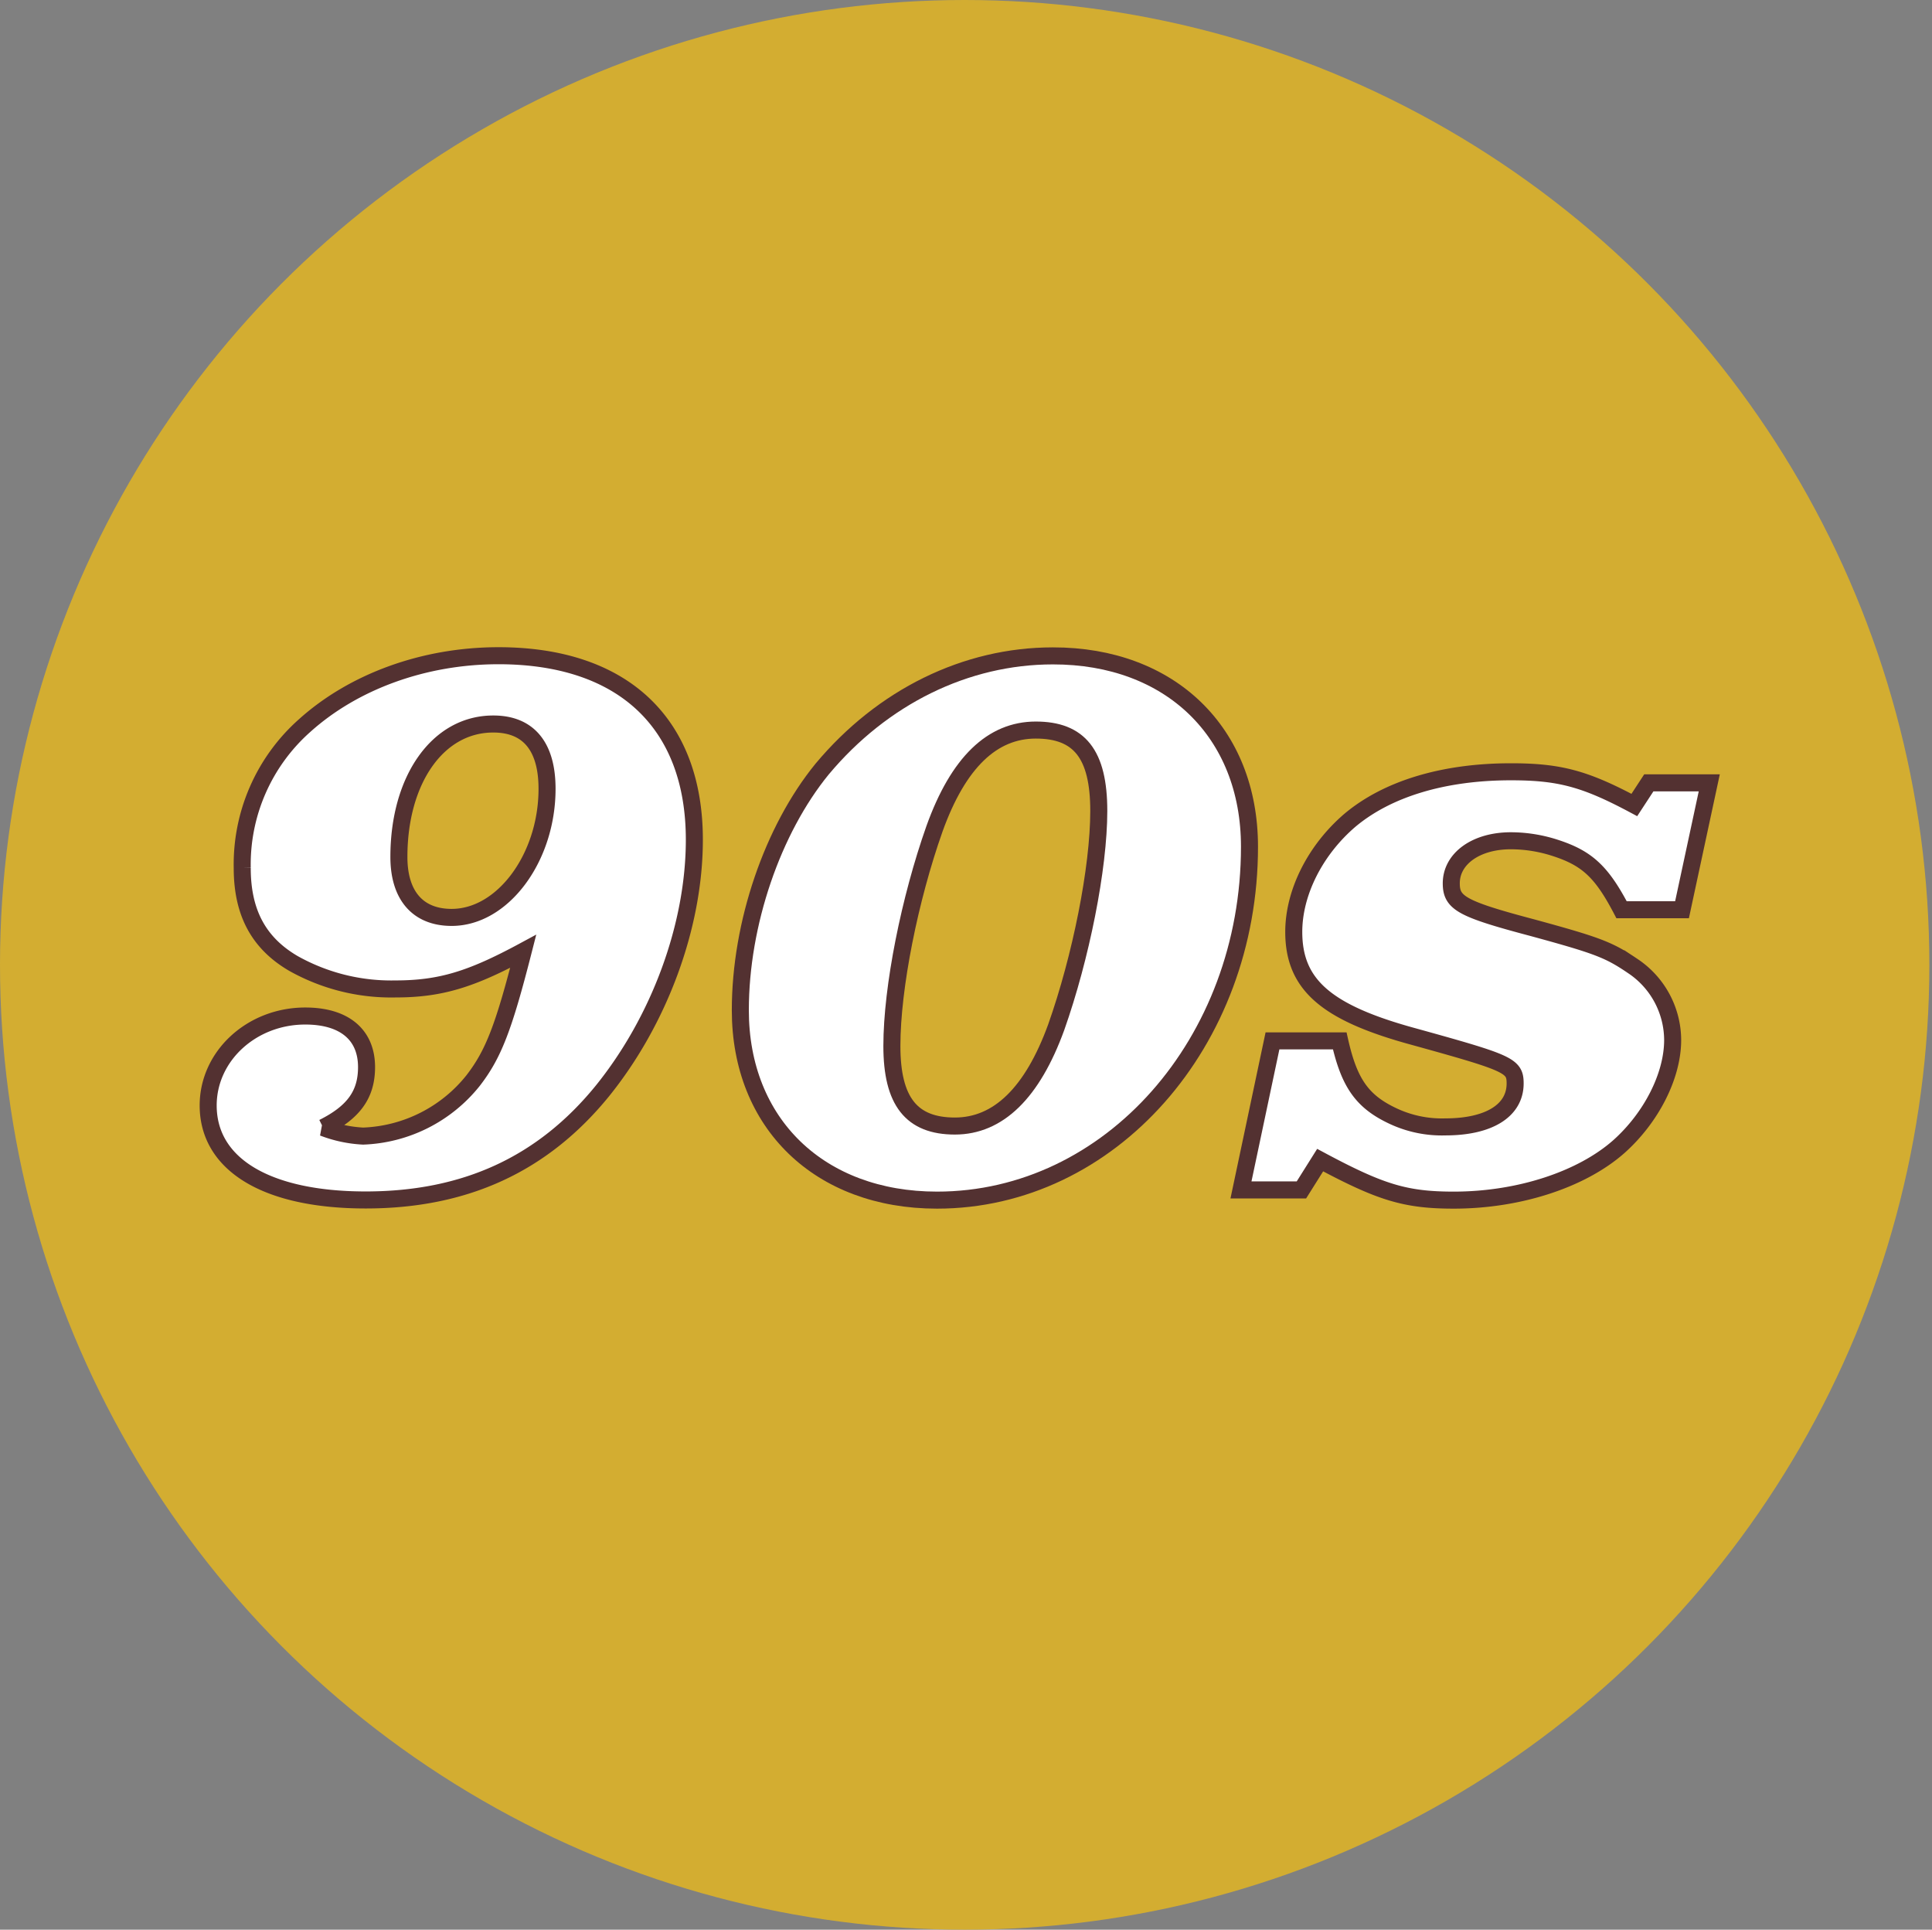
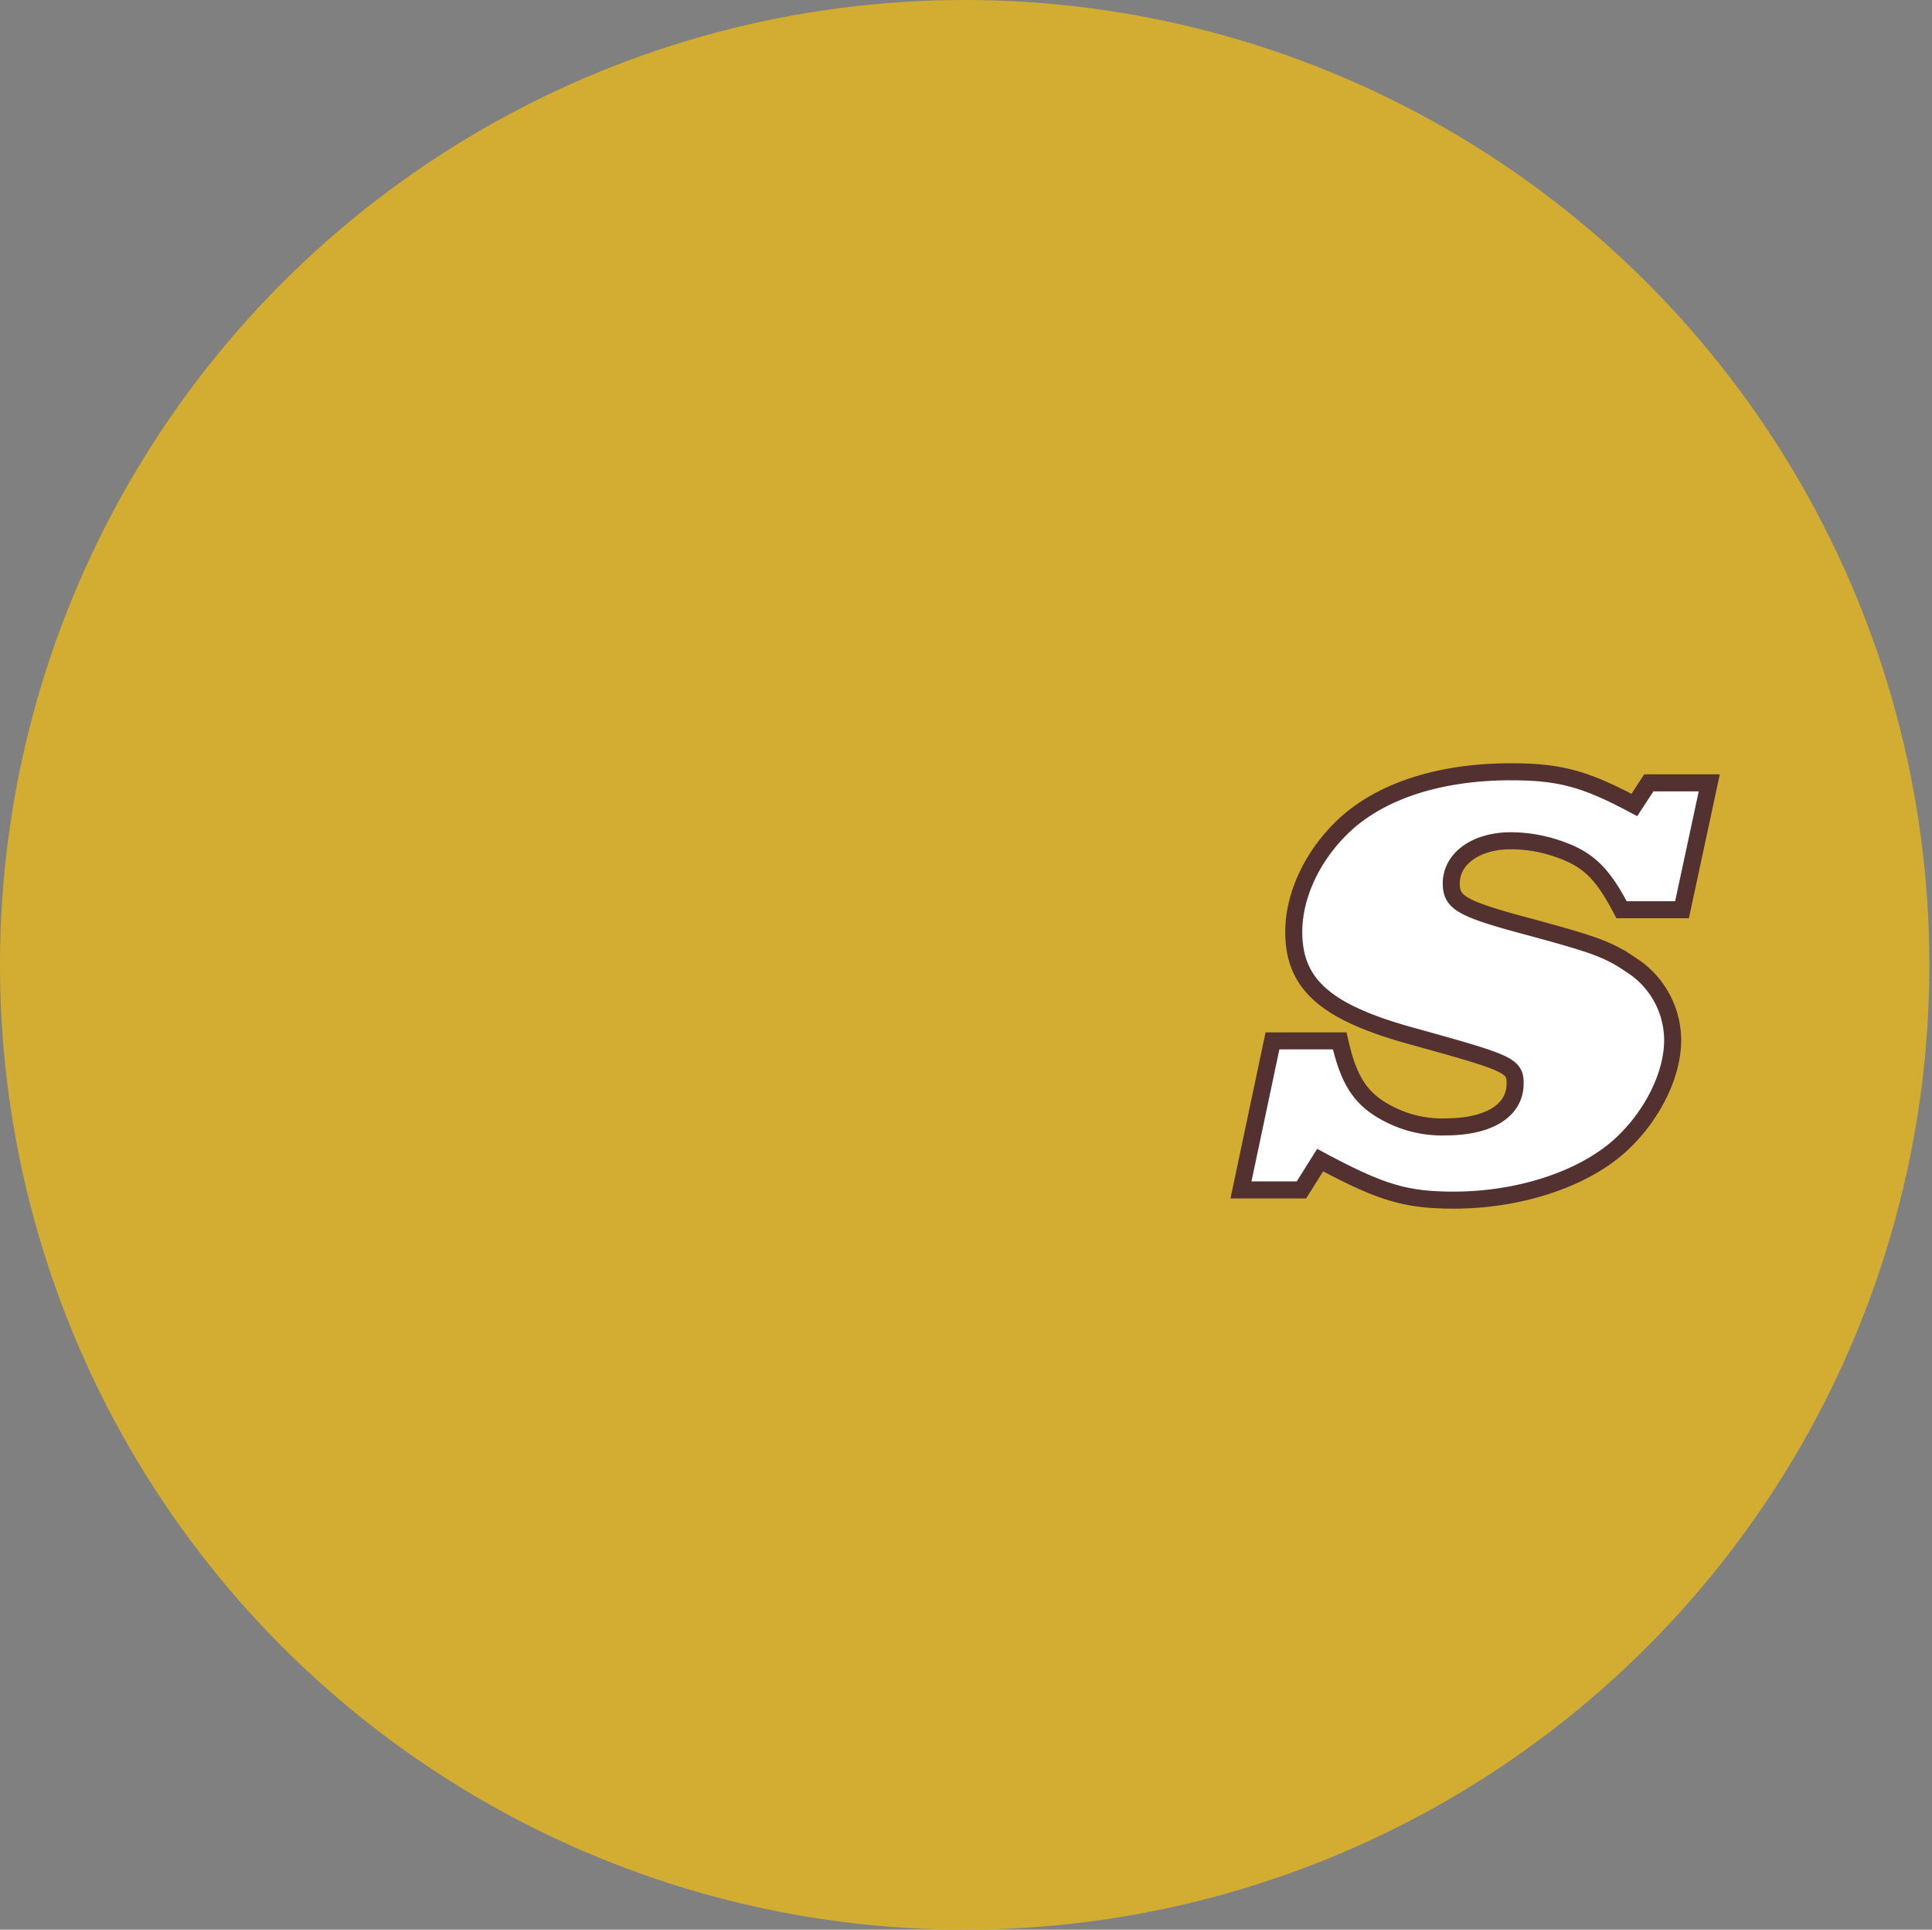
<svg xmlns="http://www.w3.org/2000/svg" id="Layer_1" data-name="Layer 1" viewBox="0 0 226.91 226.6">
  <rect x="0" y="0" width="226.91" height="226.6" fill="#808080" stroke="none" />
  <defs>
    <style>.cls-1{fill:#d3ad31;}.cls-2{fill:#fff;stroke:#533131;stroke-width:2px;}</style>
  </defs>
  <circle class="cls-1" cx="113.3" cy="113.3" r="113.3" />
-   <path class="cls-2" d="M46.45,116.13a23.49,23.49,0,0,1-12-3c-4.1-2.4-6-6-6-11.2a21.78,21.78,0,0,1,7.3-16.7C41.55,80,49.85,77,58.55,77c14.6,0,23,7.9,23,21.61,0,10.1-4.1,21.2-10.8,29.5-7,8.6-16.1,12.8-27.8,12.8s-18.5-4.2-18.5-11.1c0-5.8,5.1-10.5,11.4-10.5,4.6,0,7.2,2.2,7.2,6,0,3.2-1.5,5.3-5.1,7.1a15.18,15.18,0,0,0,4.7,1,17.33,17.33,0,0,0,12.9-6.5c2.4-3.1,3.6-6.2,5.9-15.2C55.35,115,51.75,116.13,46.45,116.13Zm.4-15.5c0,4.5,2.2,7.1,6.2,7.1,6,0,11.2-7,11.2-15.1,0-5-2.2-7.61-6.3-7.61C51.45,85,46.85,91.52,46.85,100.63Z" />
-   <path class="cls-2" d="M146.75,99.43c0,23-16.4,41.5-36.7,41.5-13.8,0-23.1-9-23.1-22.3,0-10.2,3.8-21.2,9.6-28.31,7.1-8.5,16.9-13.3,27.1-13.3C137.45,77,146.75,86,146.75,99.43Zm-37-2.1c-2.9,8.2-5,18.6-5,25.5,0,6.5,2.3,9.4,7.4,9.4s9.1-3.9,11.9-11.6c2.9-8.2,5-18.7,5-25.4s-2.3-9.5-7.4-9.5S112.55,89.52,109.75,97.33Z" />
  <path class="cls-2" d="M145.75,139.73l3.7-17.5h7.9c1.1,4.9,2.6,7.1,6.2,8.8a13.48,13.48,0,0,0,6.2,1.3c5.1,0,8.2-1.9,8.2-5.1,0-2.1-.7-2.4-11.9-5.5-10.3-2.8-14.1-6.1-14.1-12.3,0-4.6,2.5-9.6,6.6-13.11,4.4-3.69,11-5.69,18.9-5.69,5.7,0,8.7.8,14.5,3.9l1.7-2.6h7.1l-3.2,14.9h-7.1c-2.3-4.4-4-6-7.6-7.2a17,17,0,0,0-5.4-.9c-4.1,0-7,2.1-7,5,0,2.3,1.2,3,9.5,5.2,7.7,2.1,9,2.6,11.8,4.5a10.48,10.48,0,0,1,4.7,8.7c0,4.2-2.5,9.1-6.3,12.5-4.4,3.9-11.8,6.3-19.4,6.3-5.7,0-8.6-.9-15.7-4.7l-2.2,3.5Z" />
</svg>